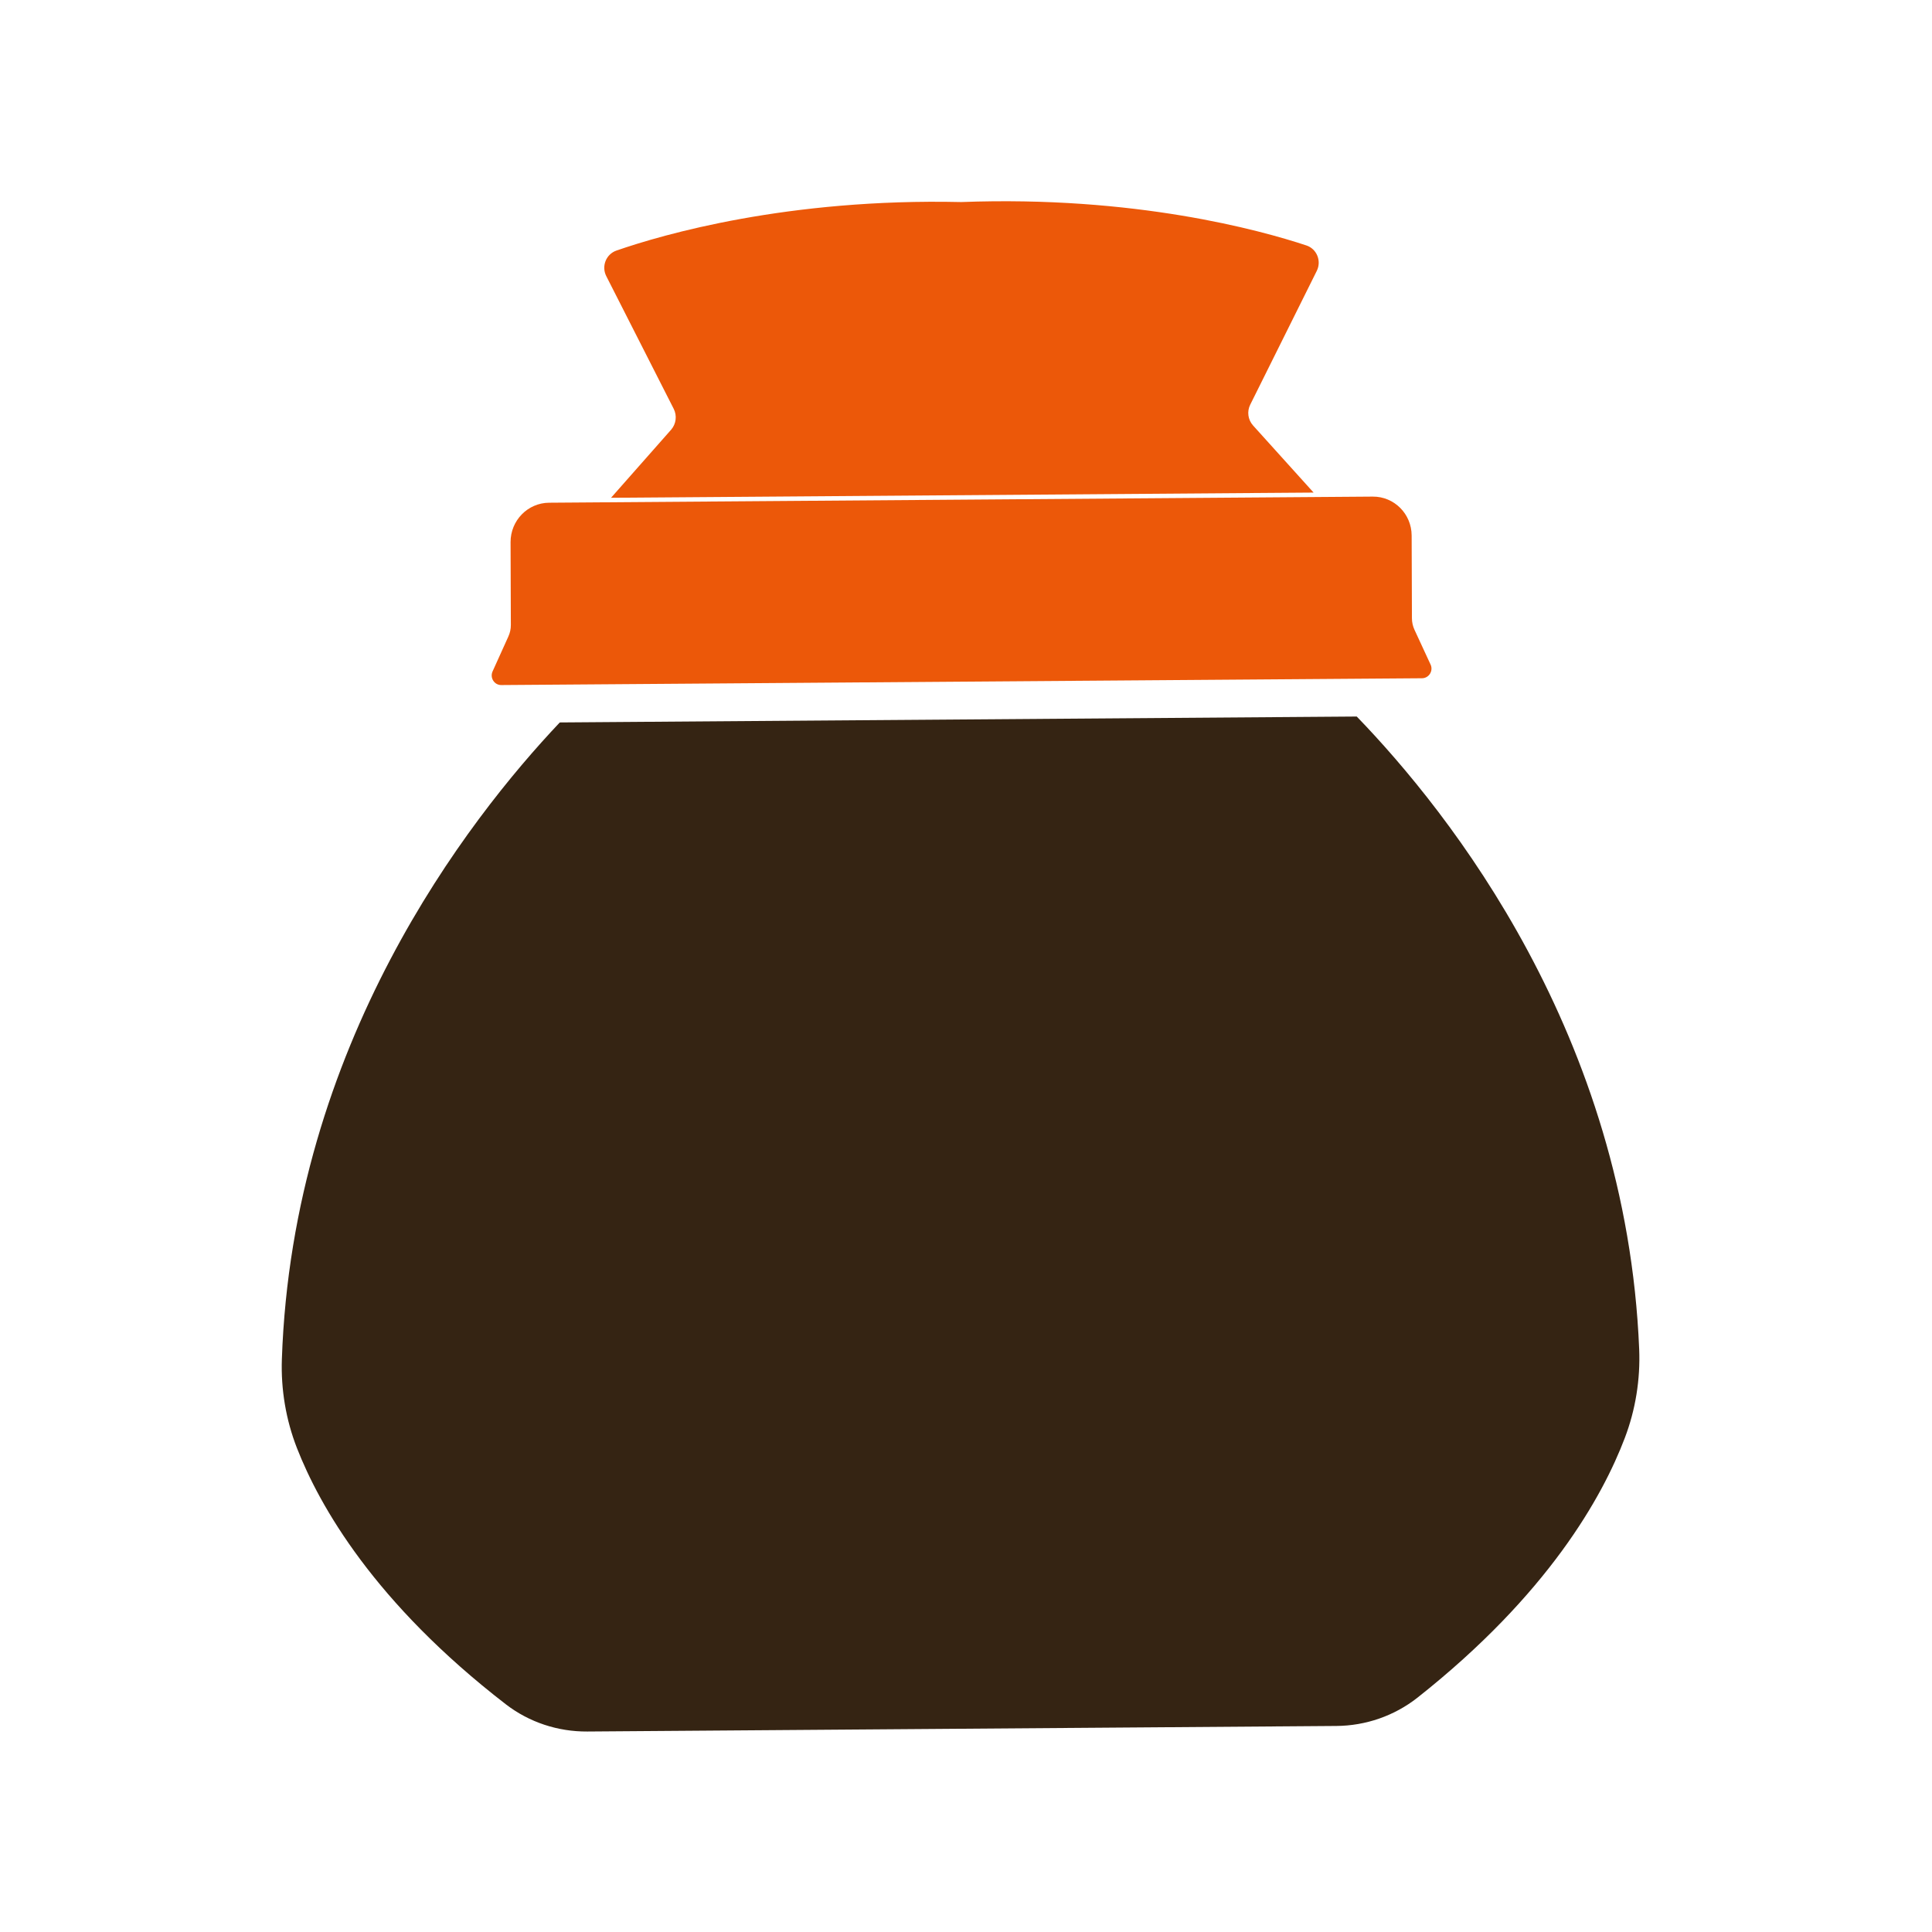
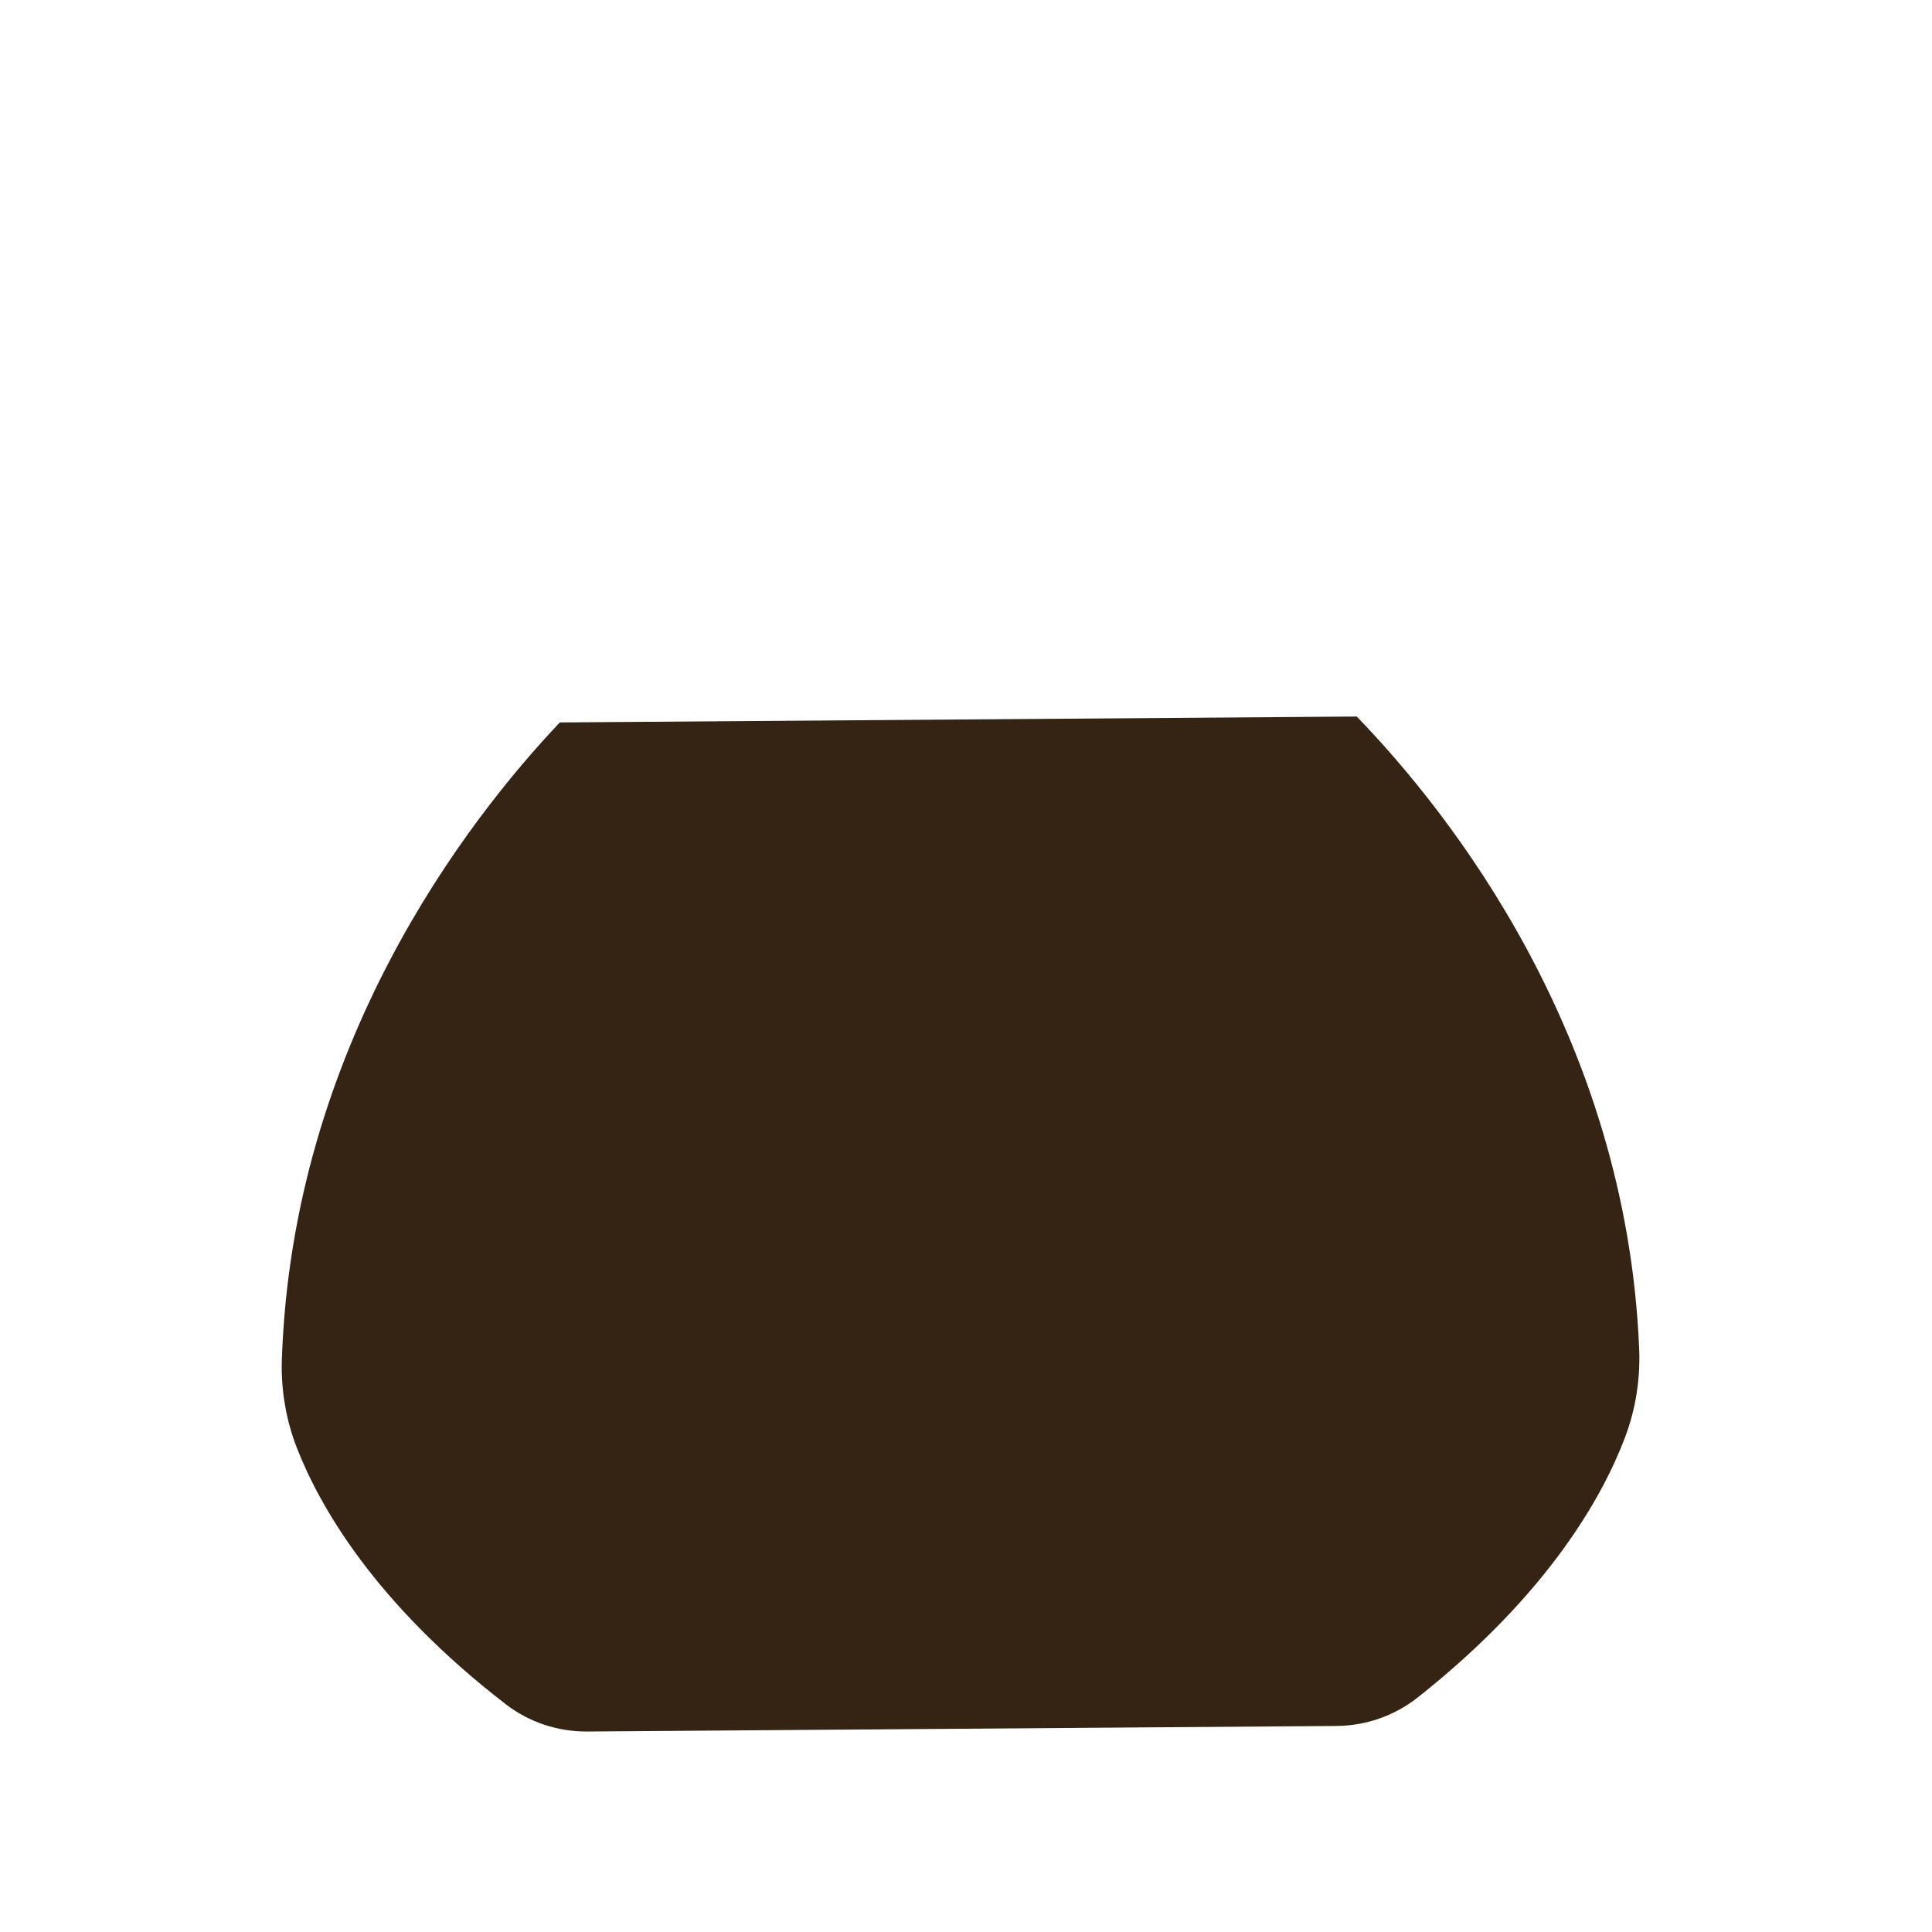
<svg xmlns="http://www.w3.org/2000/svg" fill="none" viewBox="0 0 48 48" height="48" width="48">
-   <path fill="#EC5809" d="M31.062 10.053C30.976 10.224 31.005 10.429 31.131 10.57L32.636 12.238L15.181 12.367L16.673 10.677C16.798 10.534 16.824 10.329 16.739 10.159L15.062 6.859C14.938 6.614 15.058 6.314 15.316 6.225C16.464 5.827 19.577 4.922 23.882 5.02C28.187 4.857 31.307 5.717 32.457 6.098C32.715 6.183 32.837 6.482 32.716 6.728L31.062 10.053Z" />
-   <path fill="#EC5809" d="M35.541 16.508L35.143 15.648C35.101 15.557 35.079 15.459 35.079 15.36L35.072 13.304C35.07 12.767 34.638 12.335 34.108 12.338L13.642 12.49C13.111 12.494 12.683 12.932 12.685 13.47L12.692 15.526C12.693 15.625 12.671 15.724 12.63 15.814L12.238 16.681C12.166 16.841 12.282 17.022 12.455 17.02L35.328 16.851C35.501 16.85 35.616 16.668 35.542 16.509L35.541 16.508Z" />
  <path fill="#352413" d="M33.712 17.802L13.908 17.949C11.616 20.372 7.269 25.966 7.003 33.769C6.977 34.525 7.105 35.277 7.376 35.973C7.939 37.416 9.304 39.825 12.569 42.344C13.151 42.792 13.864 43.024 14.592 43.019L33.201 42.881C33.929 42.876 34.64 42.632 35.219 42.176C38.467 39.608 39.815 37.181 40.367 35.728C40.633 35.031 40.756 34.275 40.725 33.52C40.404 25.722 36.018 20.192 33.709 17.803L33.712 17.802Z" />
</svg>